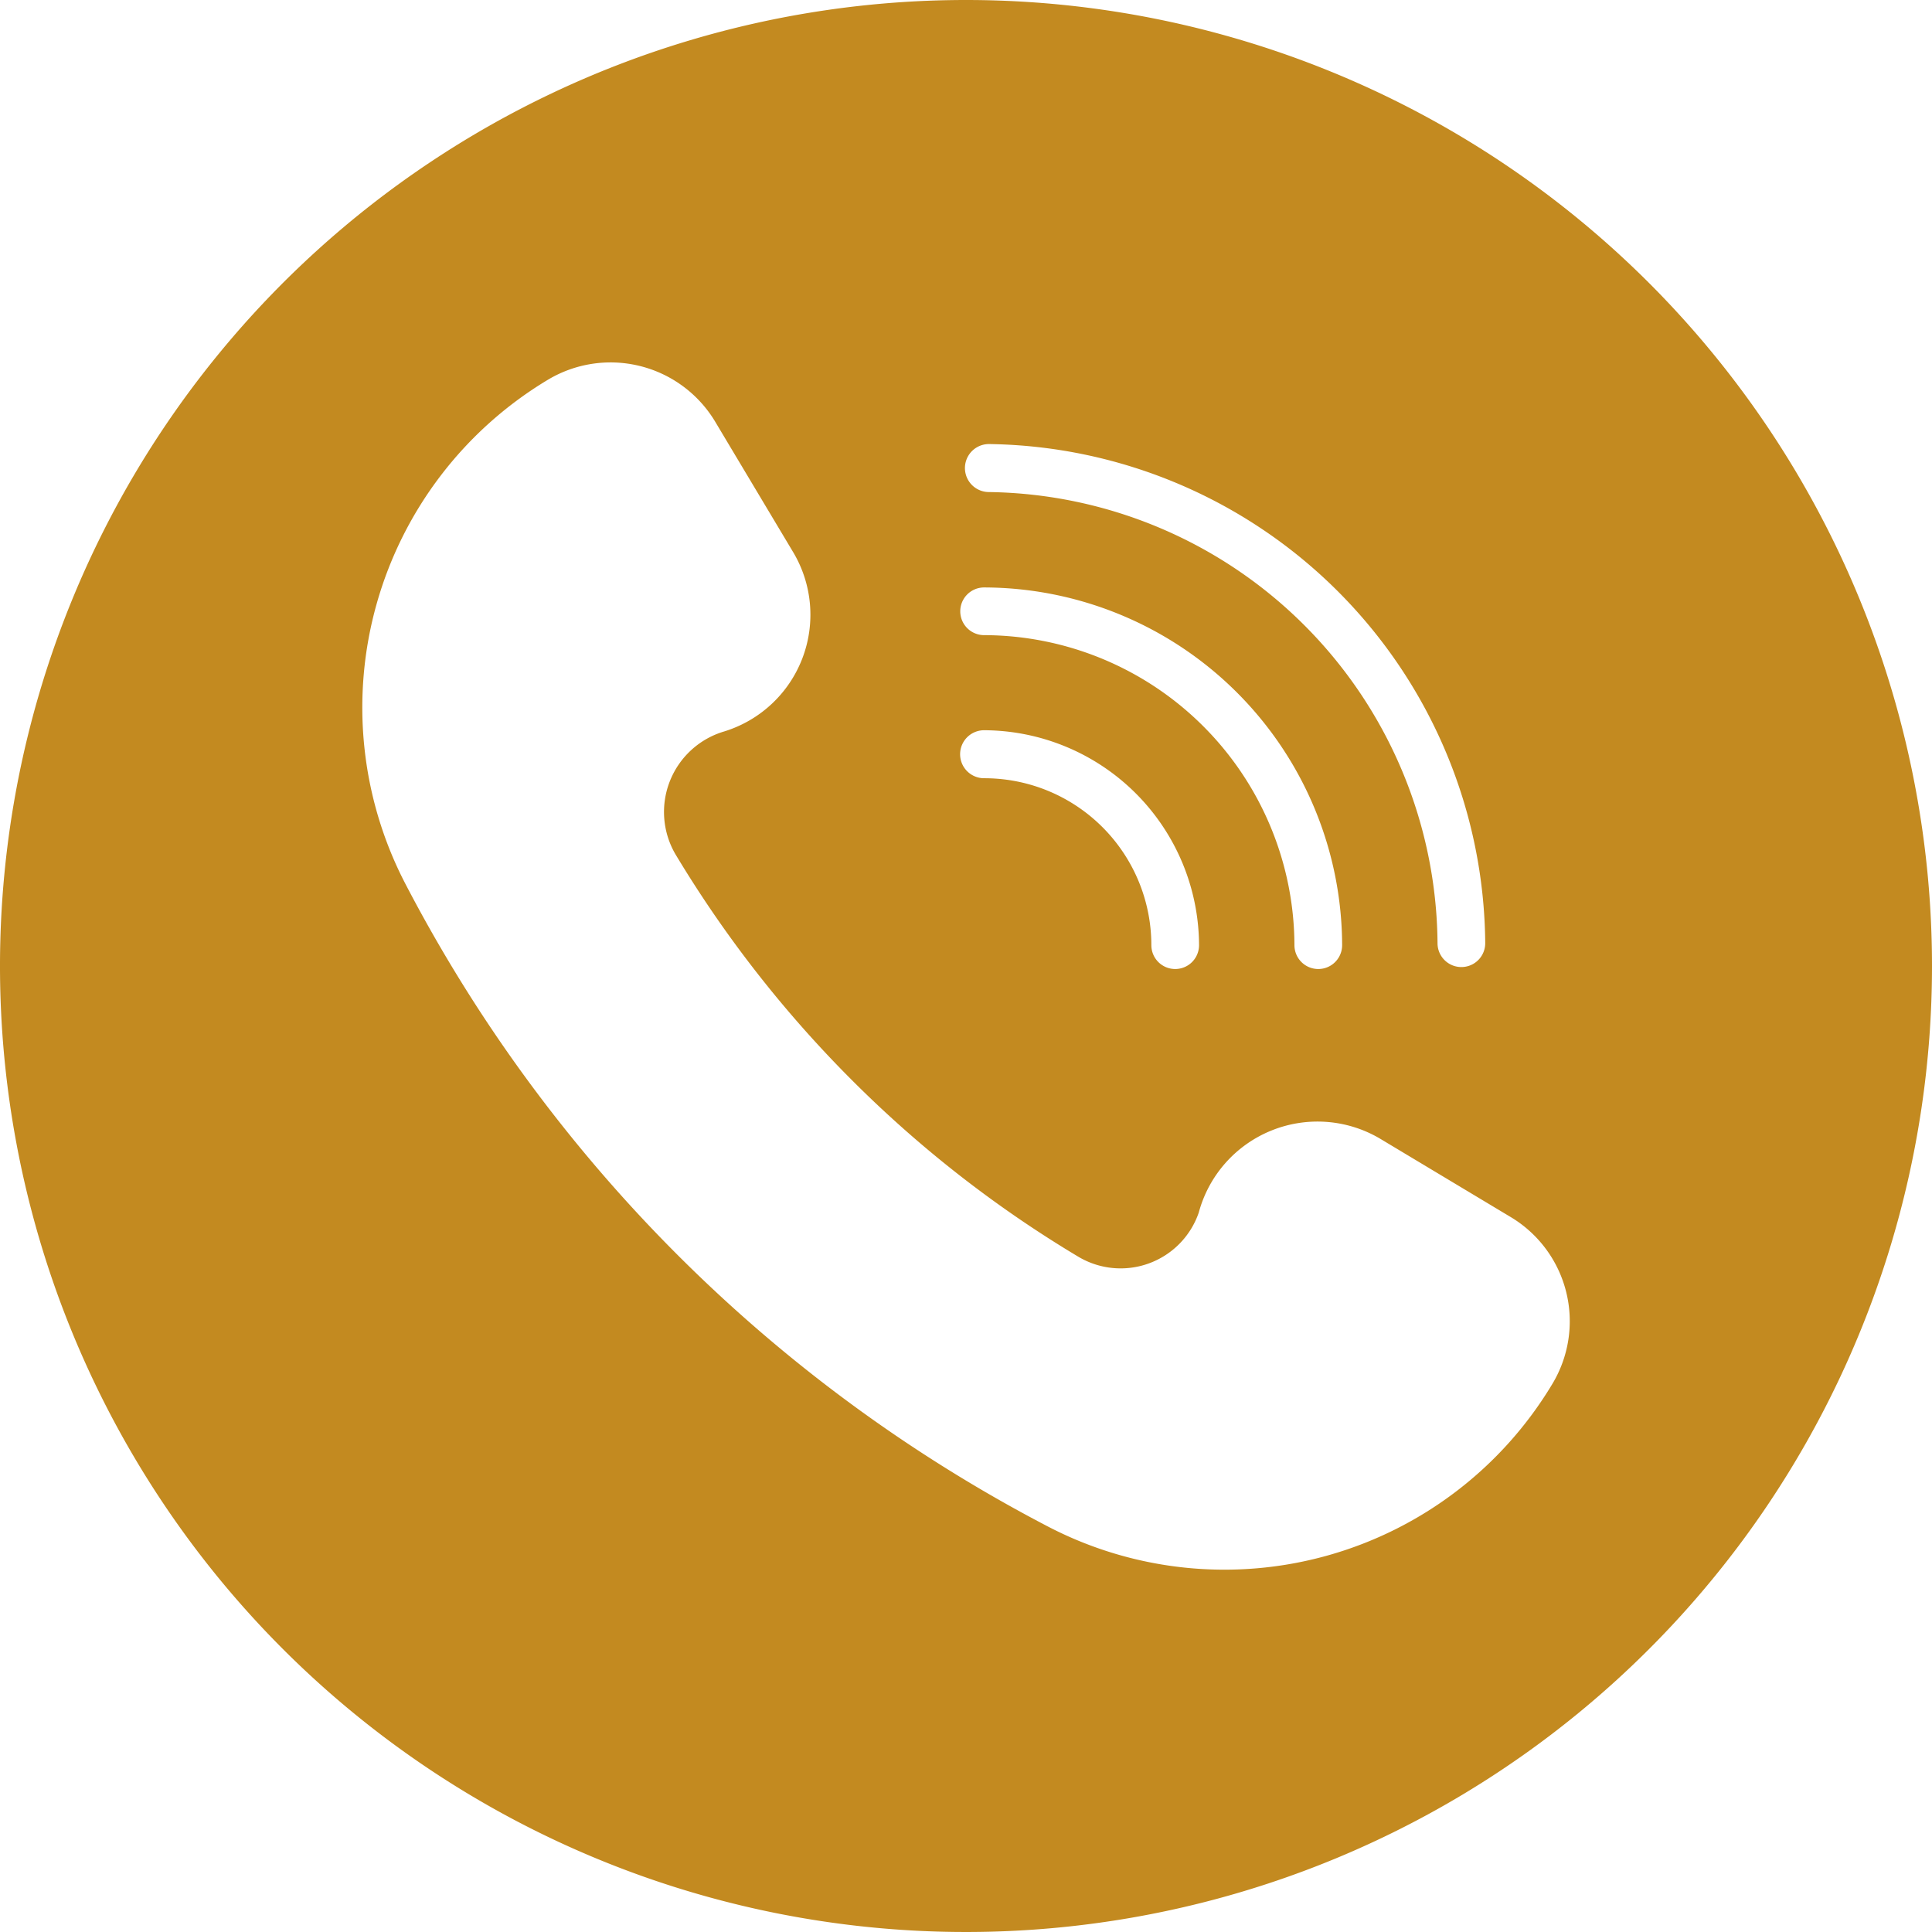
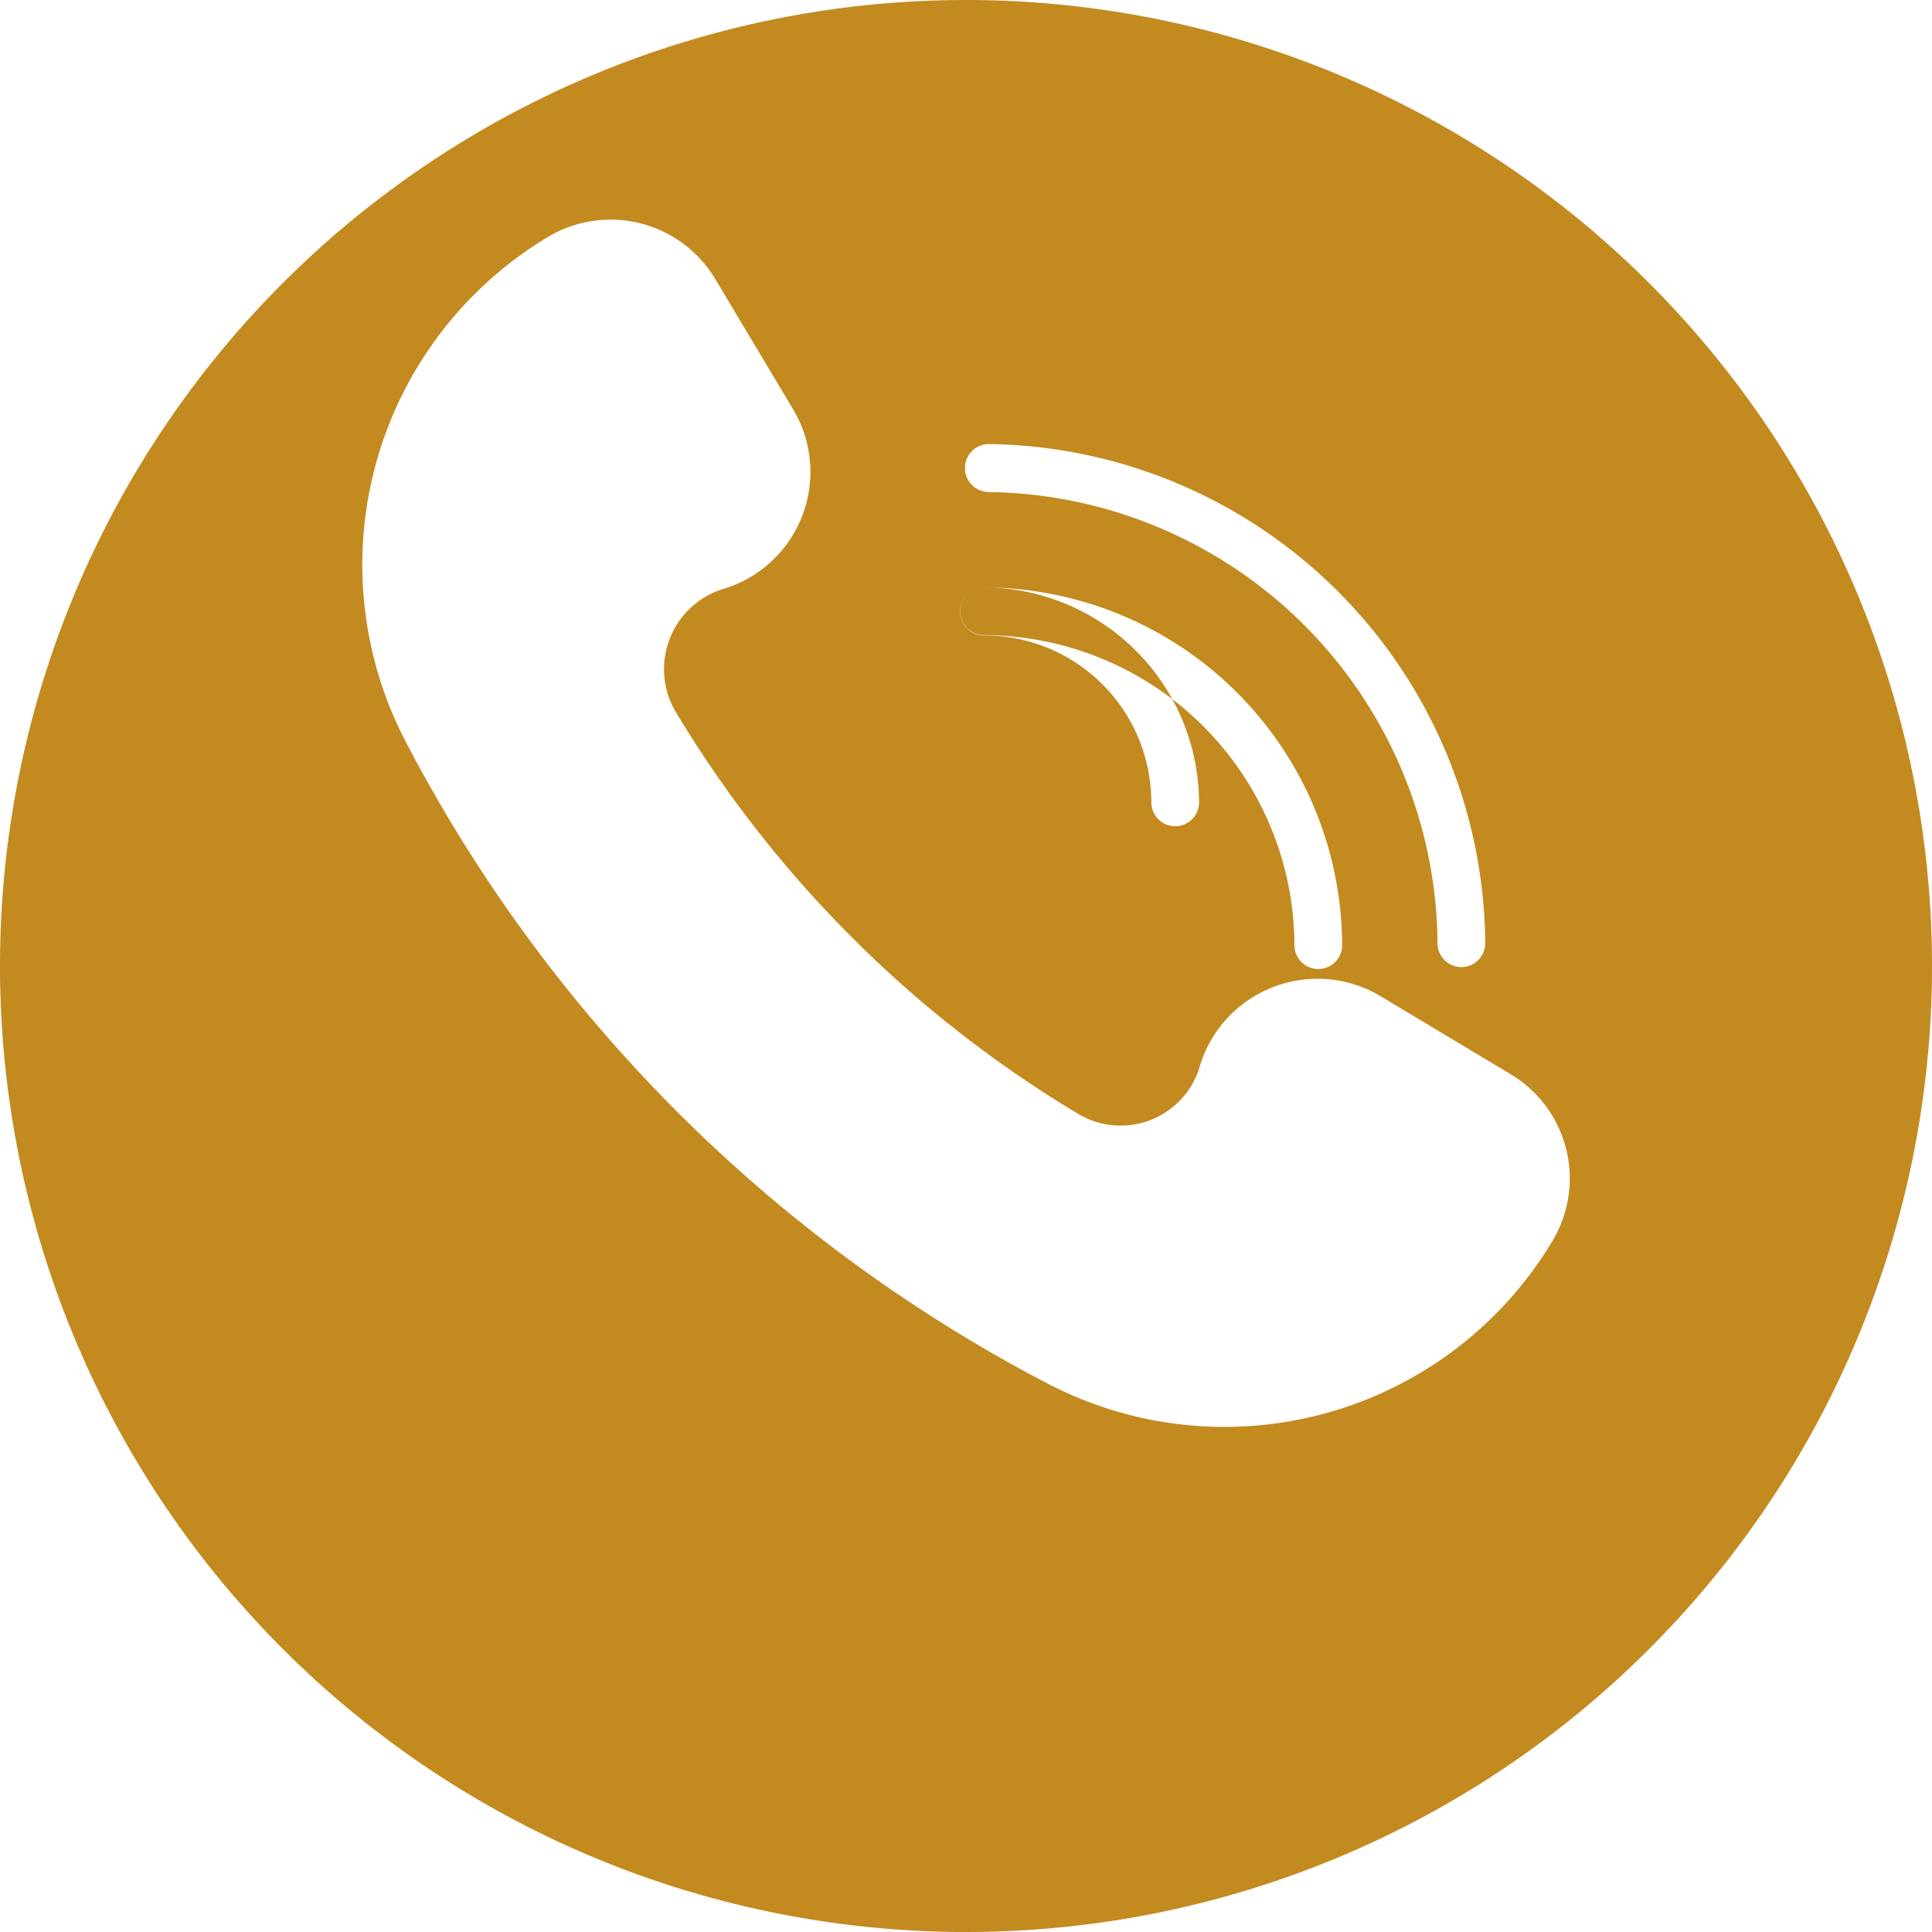
<svg xmlns="http://www.w3.org/2000/svg" id="Circular_Glyph" height="300" viewBox="0 0 64 64" width="300" data-name="Circular Glyph">
  <g transform="matrix(1,0,0,1,0,0)">
-     <path d="m32 0a32 32 0 1 0 32 32 32.004 32.004 0 0 0 -32-32zm.77 14.71a16.665 16.665 0 0 1 16.43 16.53.79.79 0 0 1 -1.58.01 15.066 15.066 0 0 0 -14.87-14.95.795.795 0 0 1 .02-1.59zm-.17 4.75a11.89 11.89 0 0 1 11.86 11.85.79.79 0 0 1 -1.58 0 10.307 10.307 0 0 0 -10.28-10.27.79.79 0 0 1 0-1.58zm0 4.73a7.149 7.149 0 0 1 7.12 7.12.79.79 0 0 1 -1.58 0 5.531 5.531 0 0 0 -5.54-5.53.795.795 0 0 1 0-1.59zm18.82 21.66a12.666 12.666 0 0 1 -16.74 4.7 50.08 50.08 0 0 1 -21.25-21.27 12.663 12.663 0 0 1 4.72-16.7 4.04 4.04 0 0 1 5.53 1.37l2.6 4.35a4.045 4.045 0 0 1 -2.29 5.93 2.781 2.781 0 0 0 -1.62 4.06 38.935 38.935 0 0 0 5.85 7.49 38.609 38.609 0 0 0 7.5 5.85 2.736 2.736 0 0 0 3.99-1.46 4.074 4.074 0 0 1 5.99-2.46l4.35 2.61a4.023 4.023 0 0 1 1.37 5.53z" fill="#c38a20" fill-opacity="1" data-original-color="#000000ff" stroke="none" stroke-opacity="1" />
+     <path d="m32 0a32 32 0 1 0 32 32 32.004 32.004 0 0 0 -32-32zm.77 14.71a16.665 16.665 0 0 1 16.43 16.53.79.79 0 0 1 -1.58.01 15.066 15.066 0 0 0 -14.87-14.95.795.795 0 0 1 .02-1.59zm-.17 4.75a11.89 11.89 0 0 1 11.86 11.85.79.79 0 0 1 -1.58 0 10.307 10.307 0 0 0 -10.28-10.27.79.79 0 0 1 0-1.58za7.149 7.149 0 0 1 7.12 7.12.79.79 0 0 1 -1.58 0 5.531 5.531 0 0 0 -5.54-5.53.795.795 0 0 1 0-1.59zm18.82 21.66a12.666 12.666 0 0 1 -16.74 4.7 50.08 50.08 0 0 1 -21.25-21.27 12.663 12.663 0 0 1 4.72-16.7 4.04 4.04 0 0 1 5.53 1.37l2.6 4.35a4.045 4.045 0 0 1 -2.29 5.93 2.781 2.781 0 0 0 -1.62 4.06 38.935 38.935 0 0 0 5.85 7.49 38.609 38.609 0 0 0 7.5 5.85 2.736 2.736 0 0 0 3.99-1.46 4.074 4.074 0 0 1 5.99-2.46l4.35 2.61a4.023 4.023 0 0 1 1.37 5.53z" fill="#c38a20" fill-opacity="1" data-original-color="#000000ff" stroke="none" stroke-opacity="1" />
  </g>
</svg>